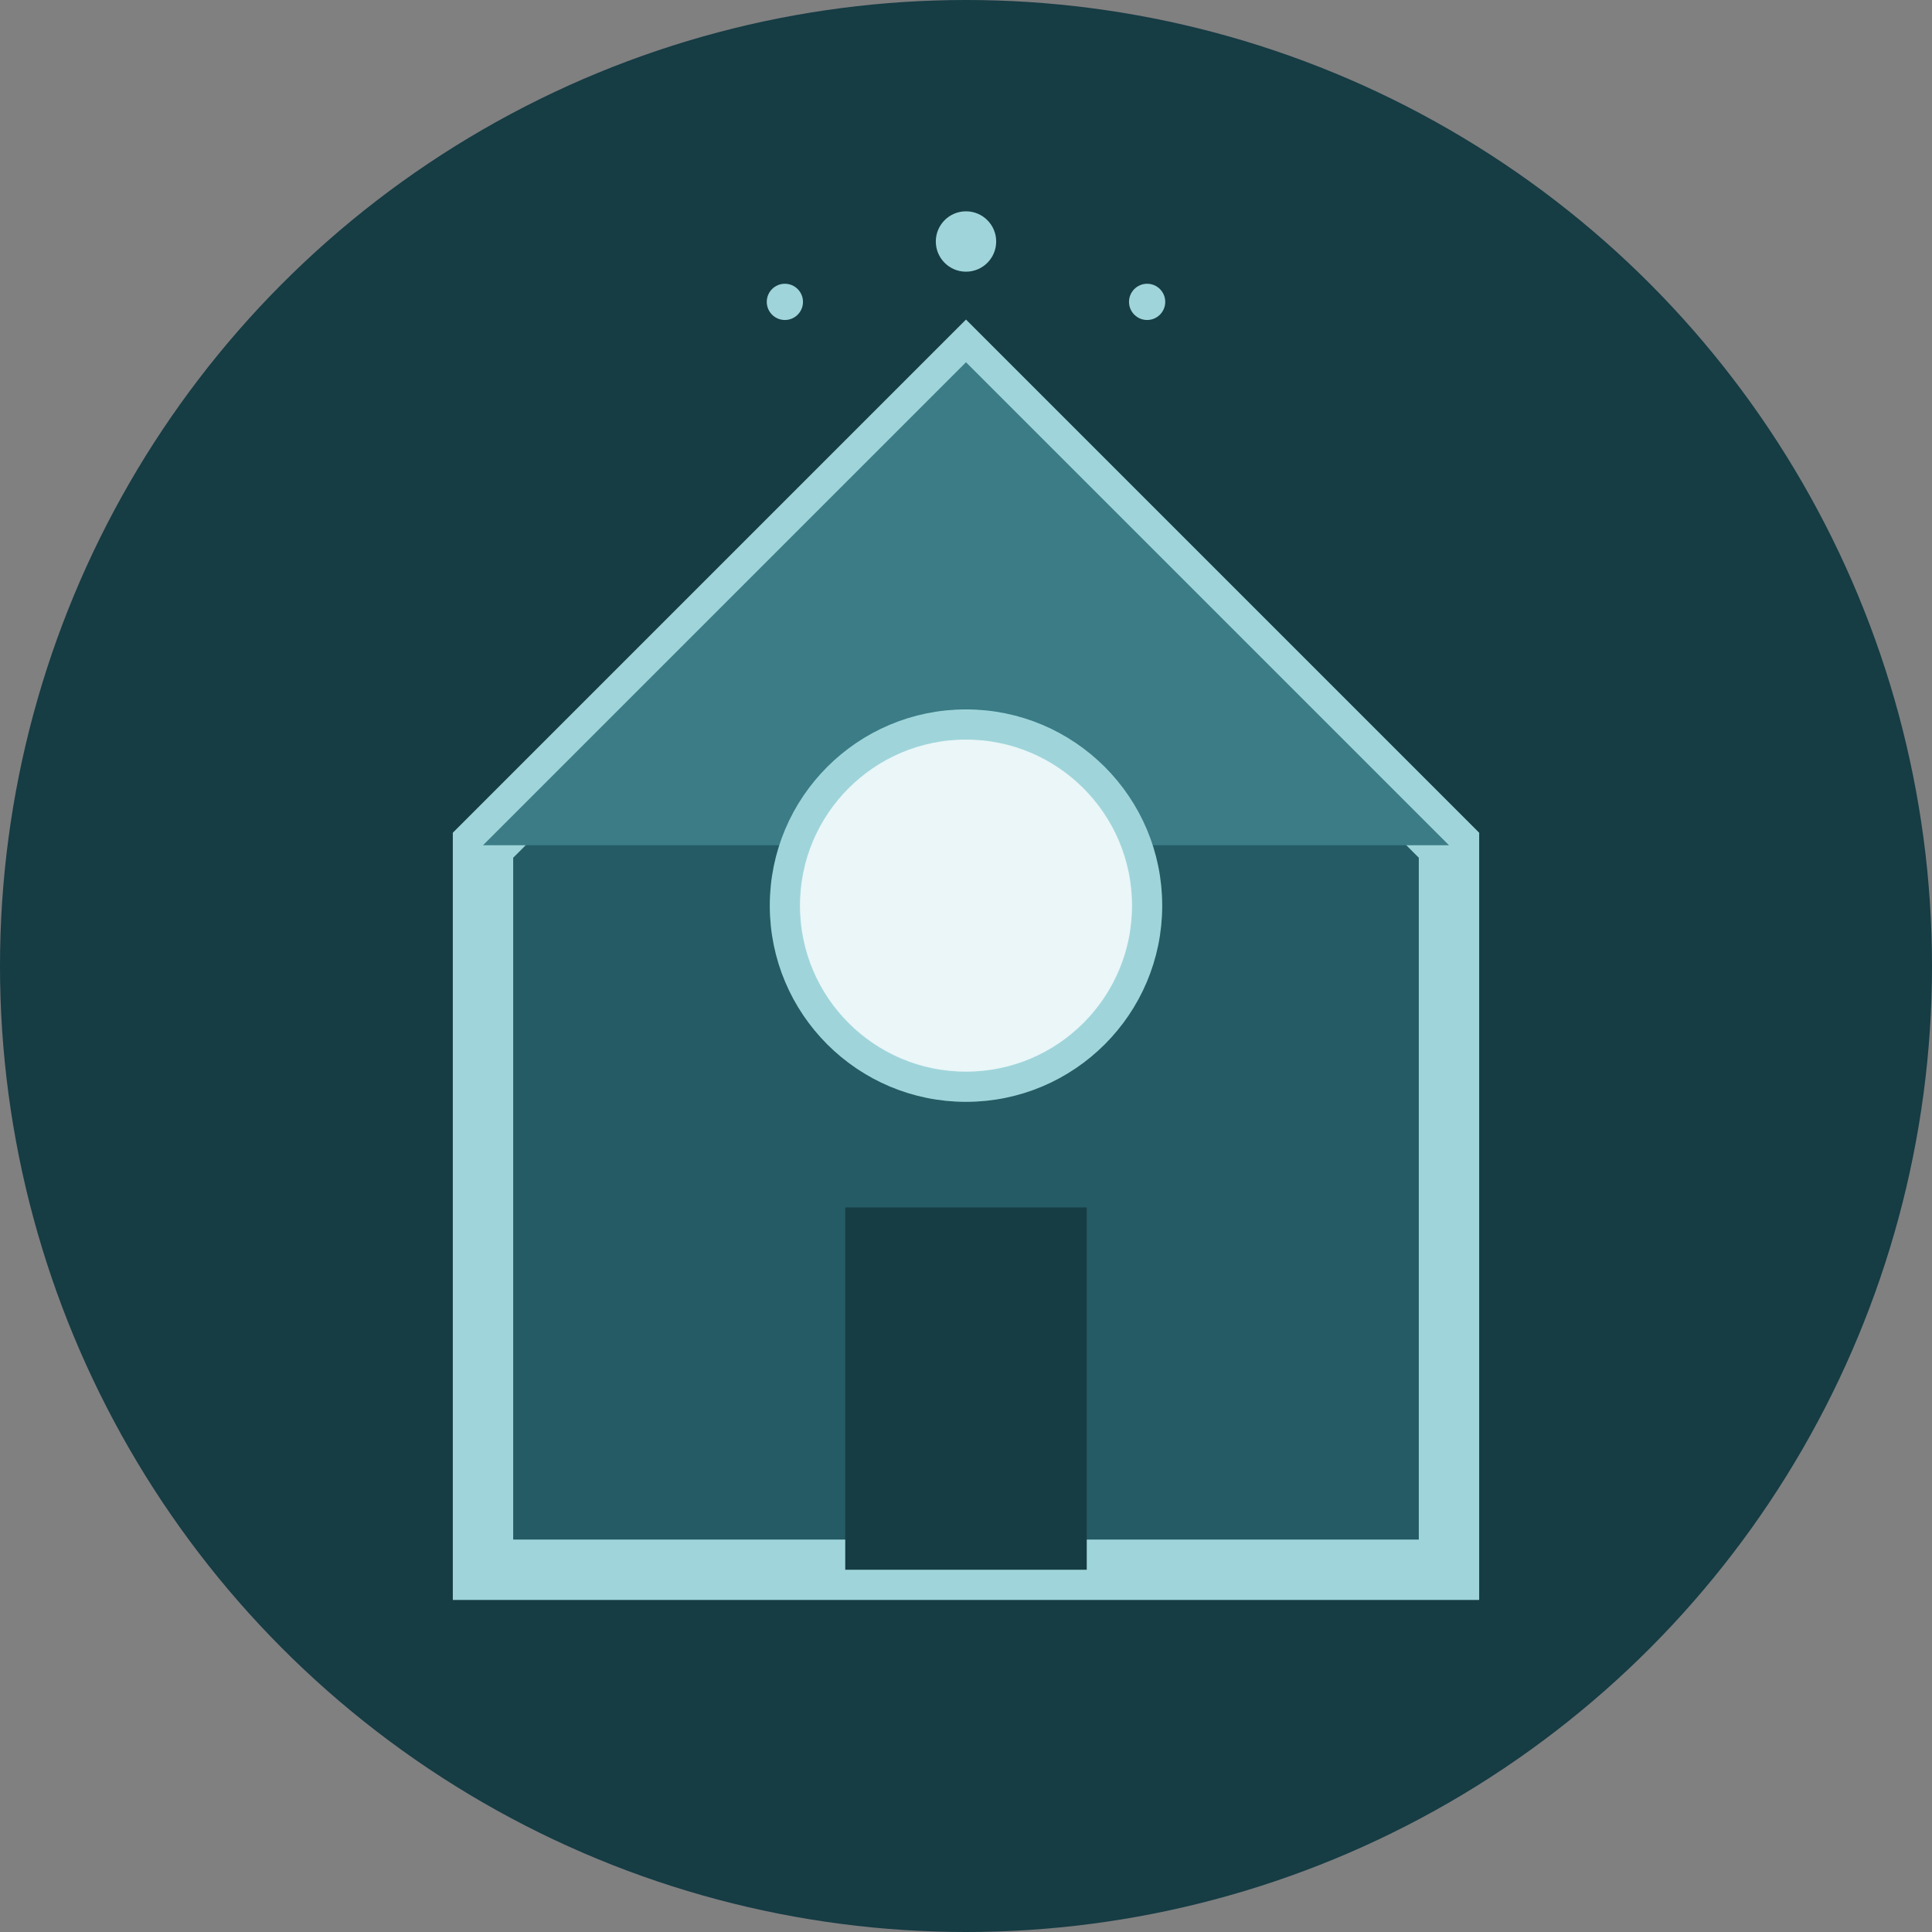
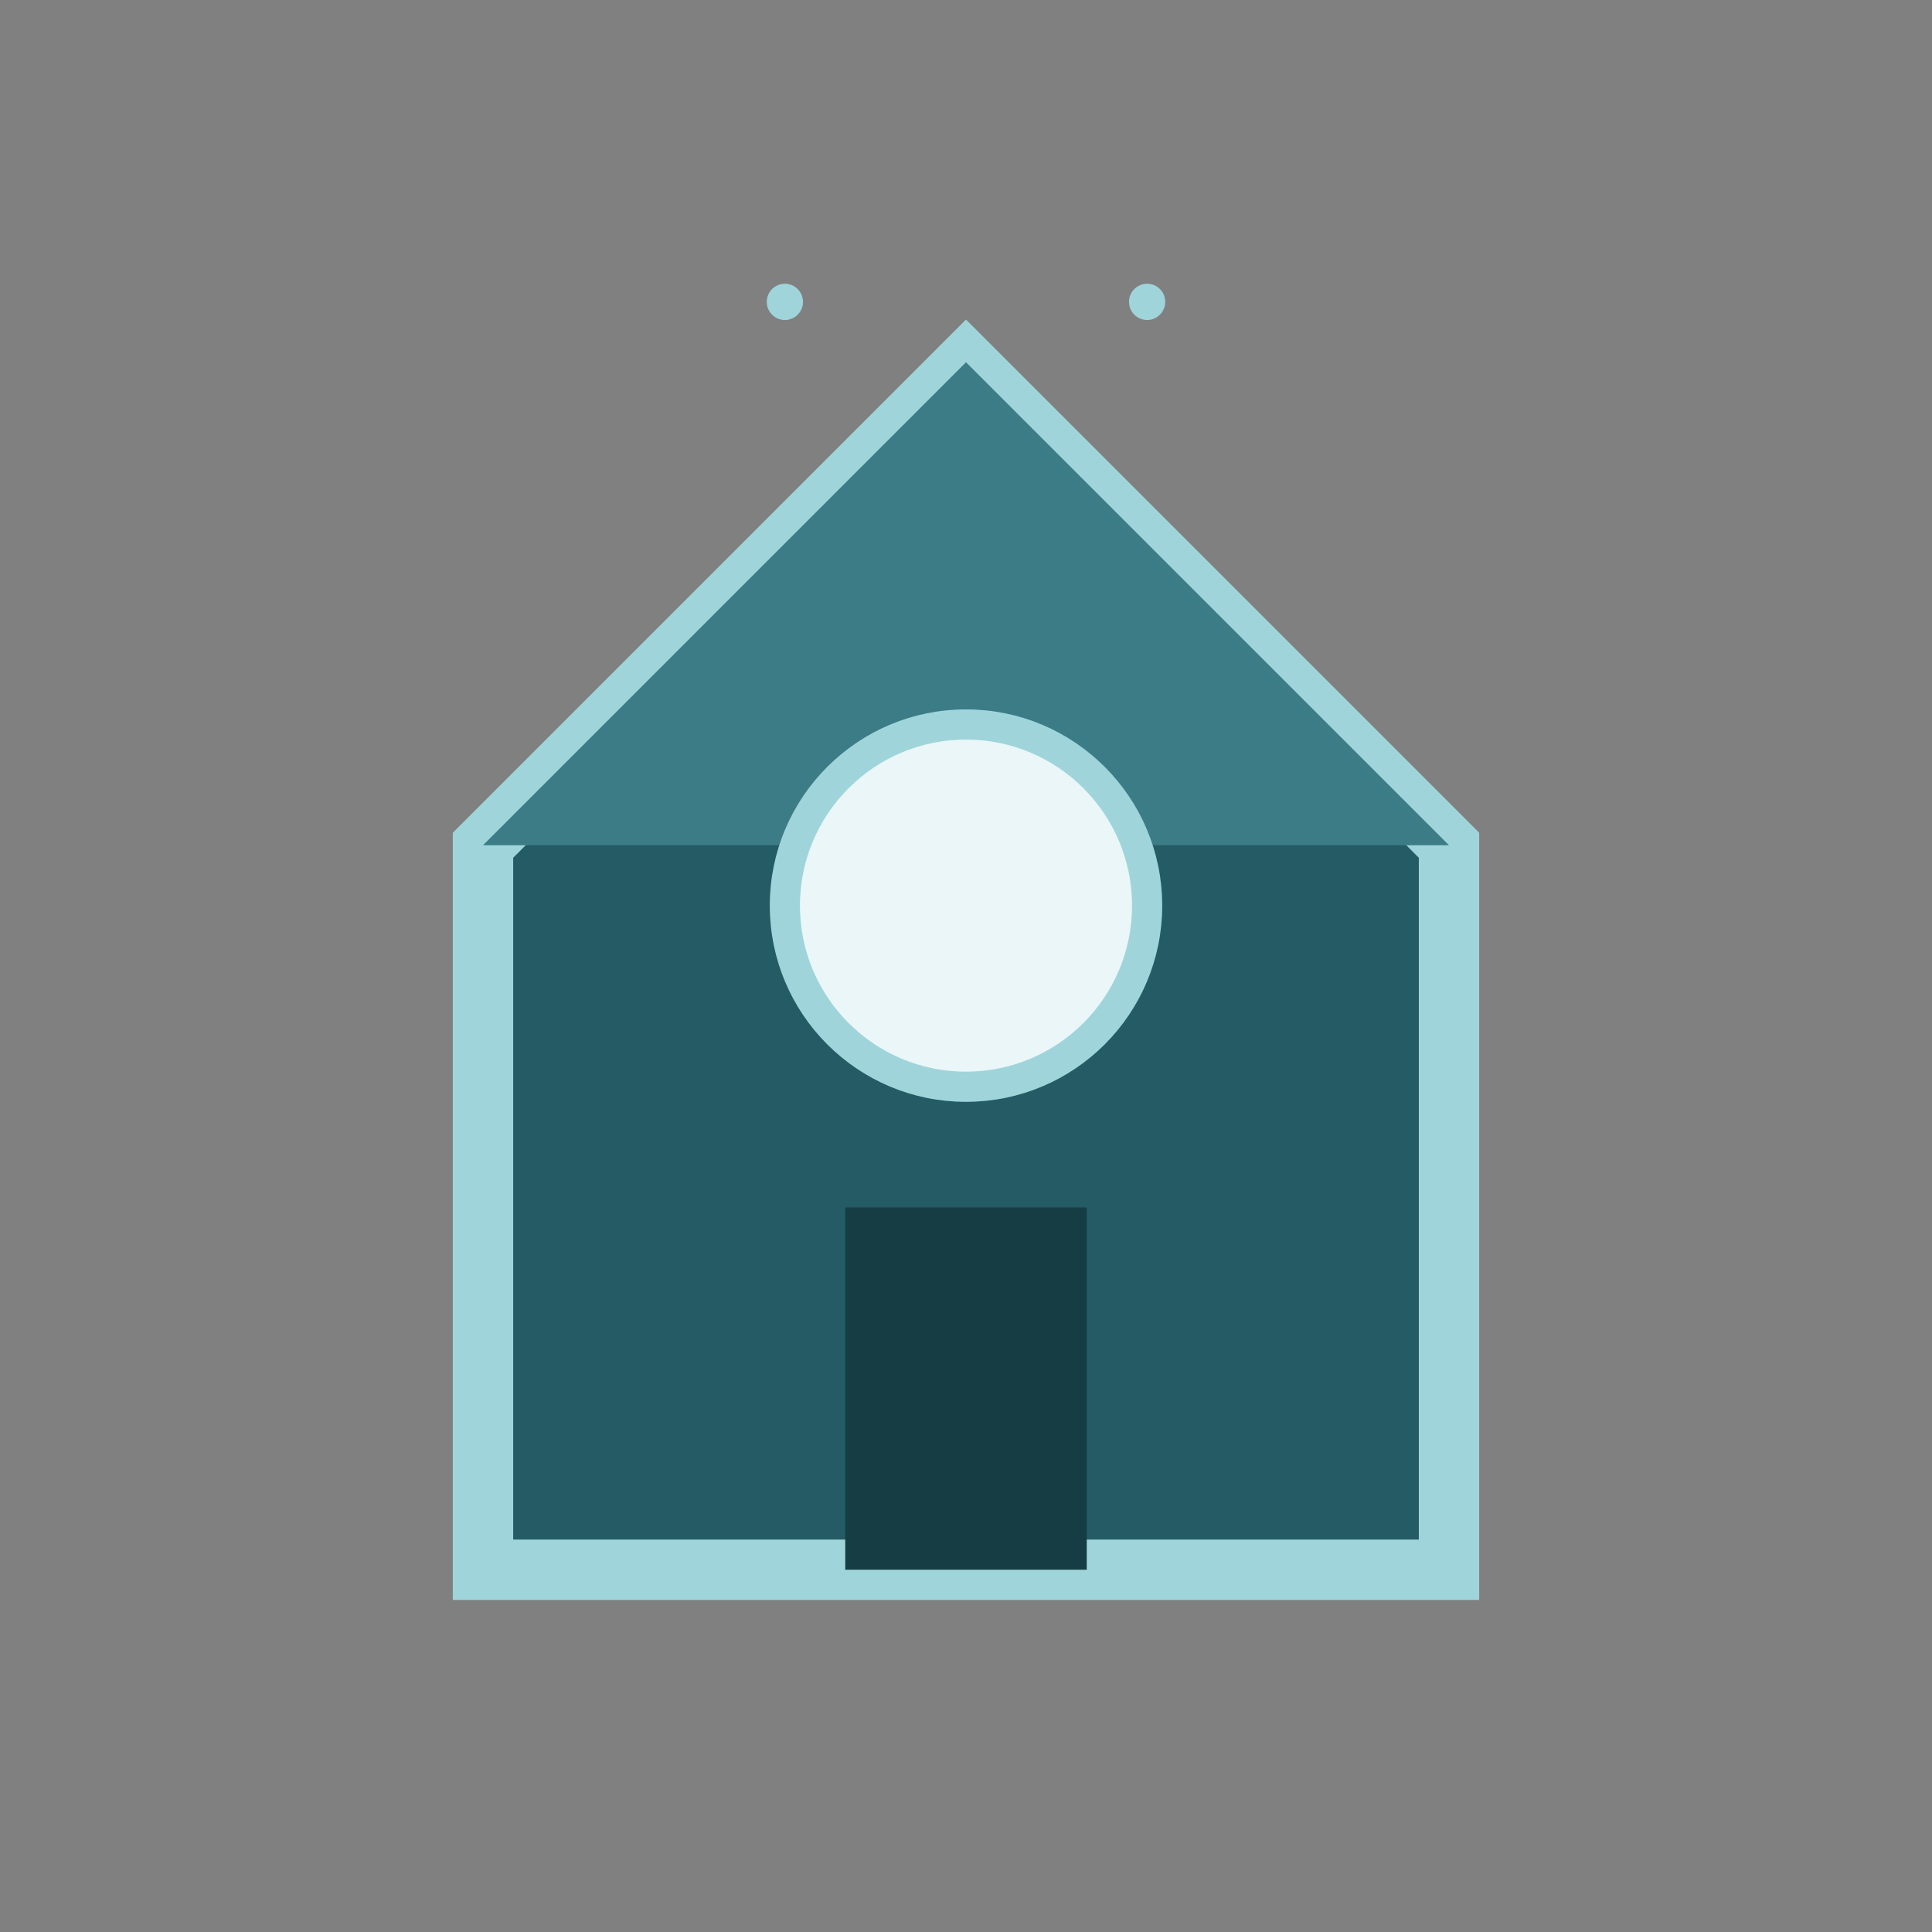
<svg xmlns="http://www.w3.org/2000/svg" width="32" height="32" viewBox="0 0 32 32">
  <rect x="0" y="0" width="32" height="32" fill="#808080" stroke="none" />
-   <circle cx="16" cy="16" r="16" fill="#163C44" />
  <path d="M16 6 L8 14 L8 26 L24 26 L24 14 Z" fill="#245B64" stroke="#9FD5DA" stroke-width="1" />
  <path d="M16 6 L8 14 L24 14 Z" fill="#3B7C86" />
  <circle cx="16" cy="15" r="3" fill="#EAF6F8" stroke="#9FD5DA" stroke-width="0.5" />
  <rect x="14" y="20" width="4" height="6" fill="#163C44" />
-   <circle cx="16" cy="4" r="0.5" fill="#9FD5DA" />
  <circle cx="13" cy="5" r="0.3" fill="#9FD5DA" />
  <circle cx="19" cy="5" r="0.3" fill="#9FD5DA" />
</svg>